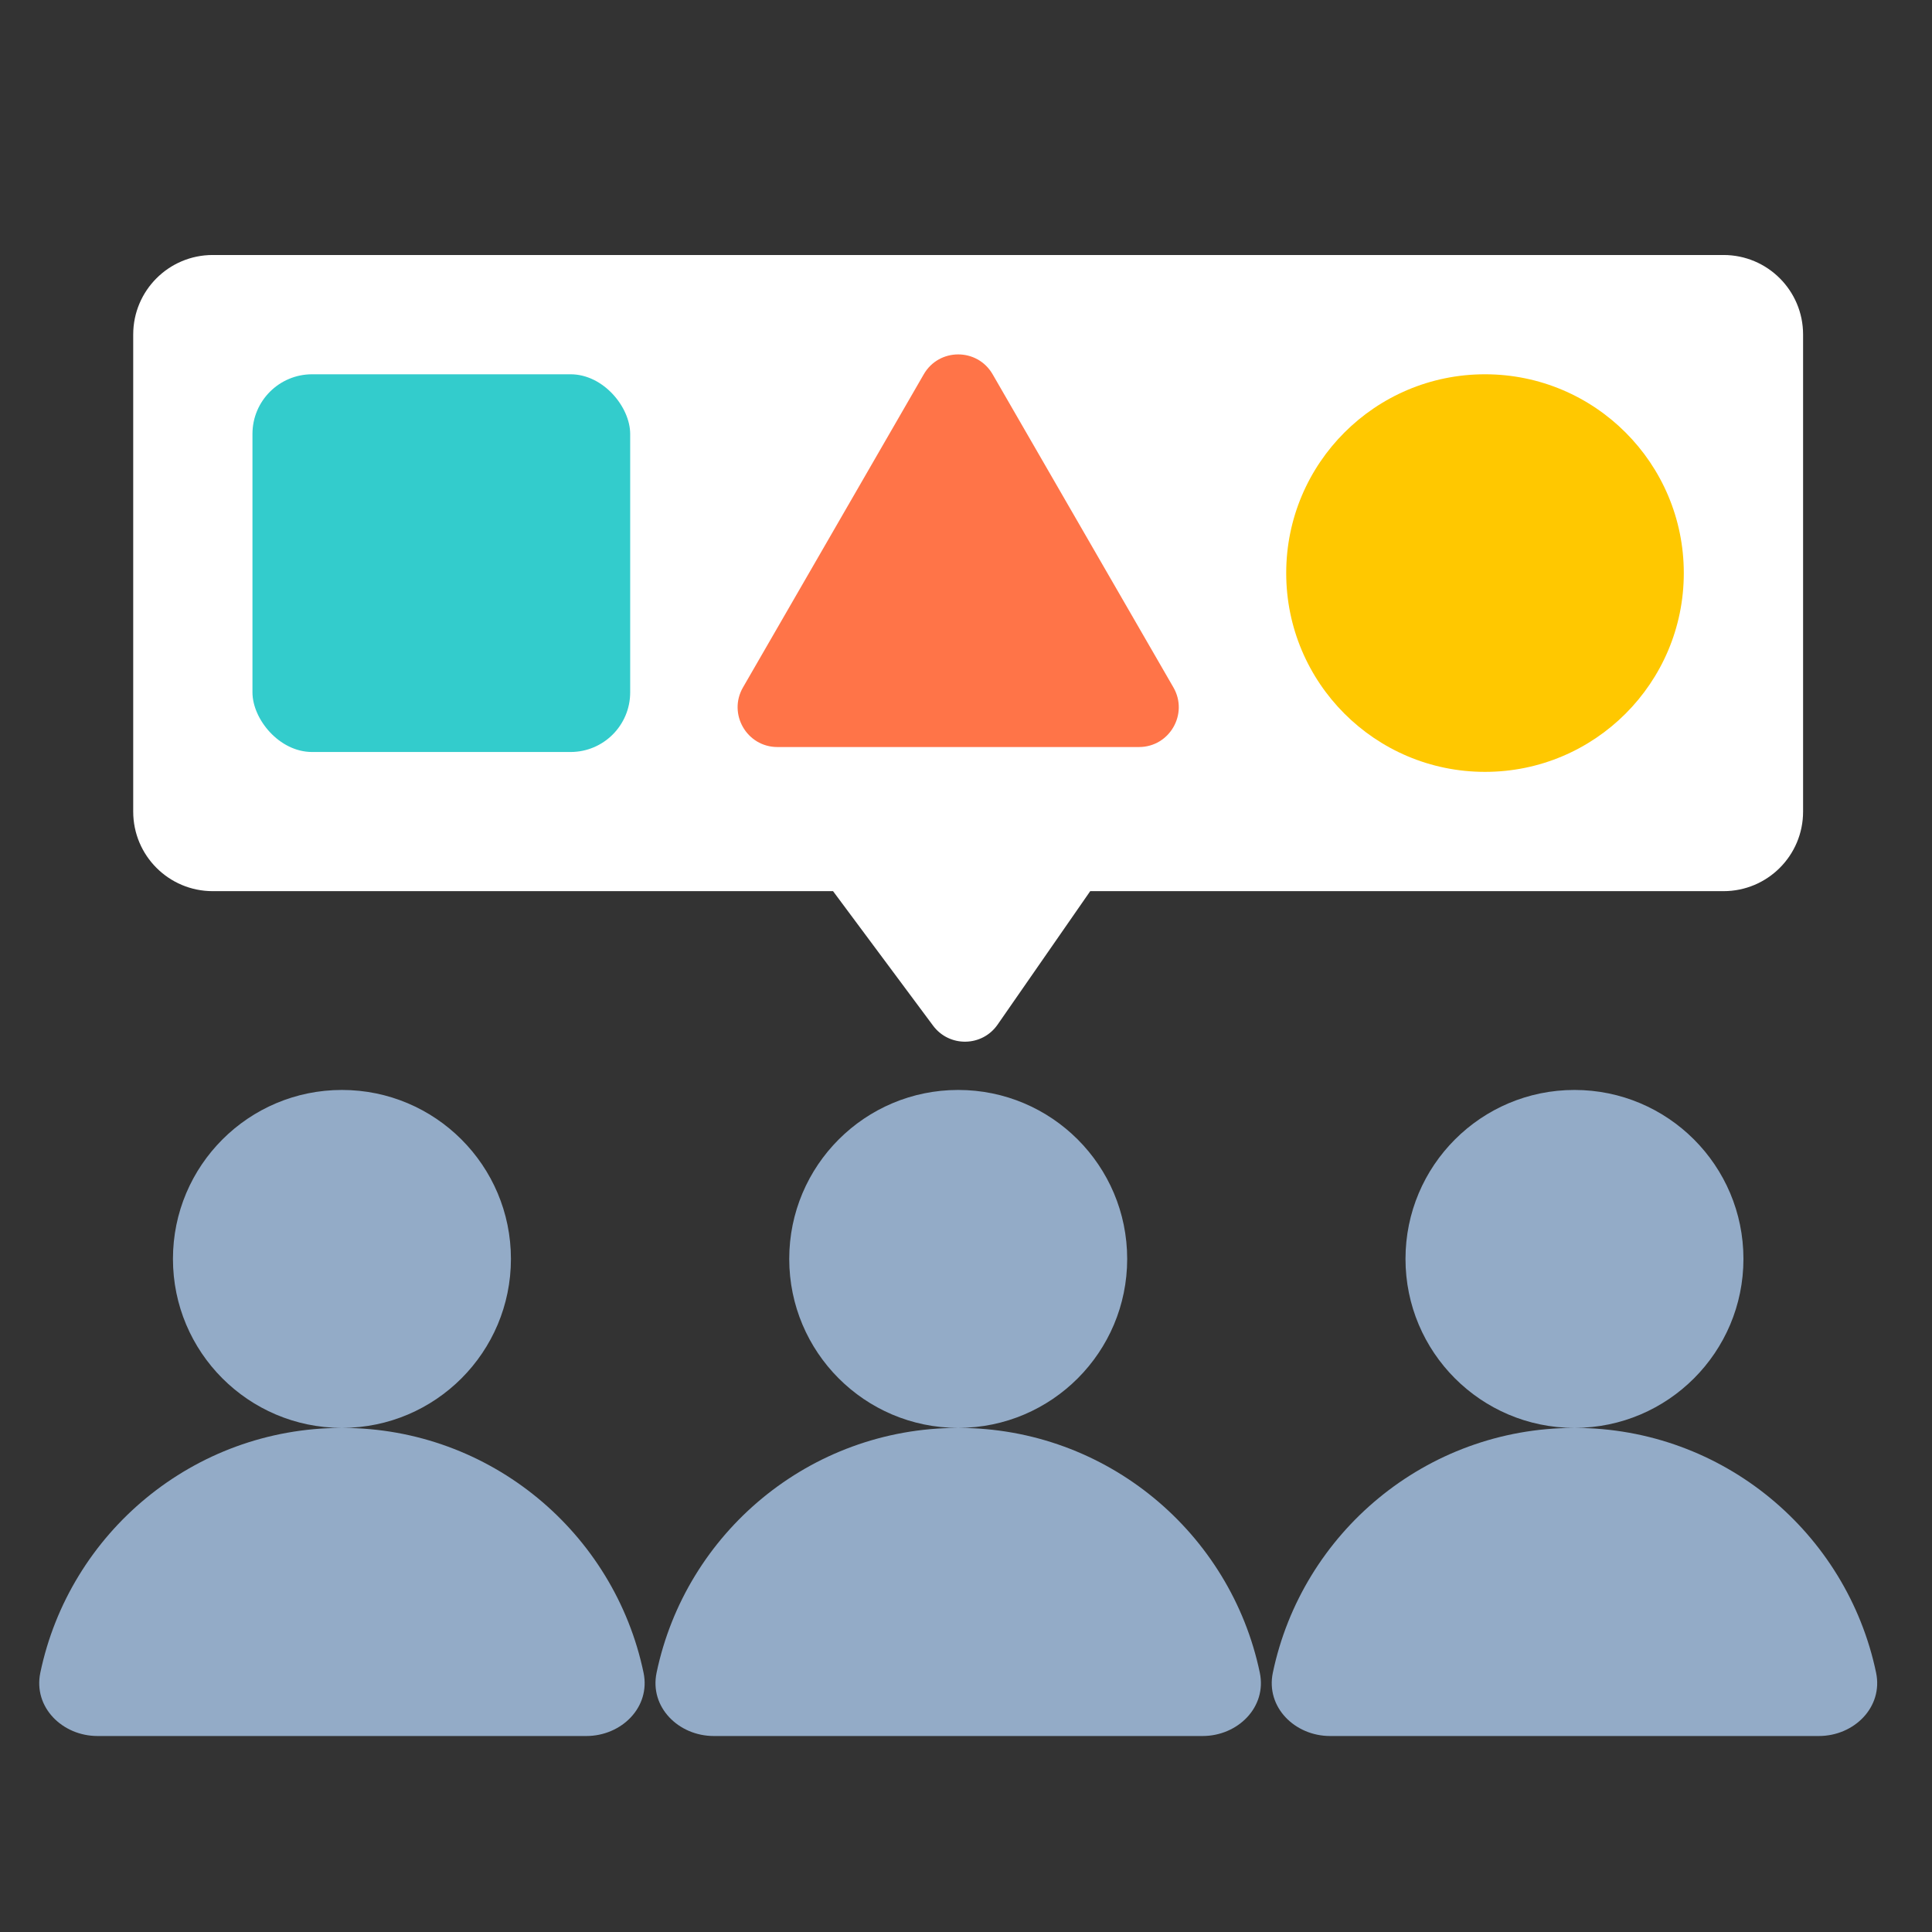
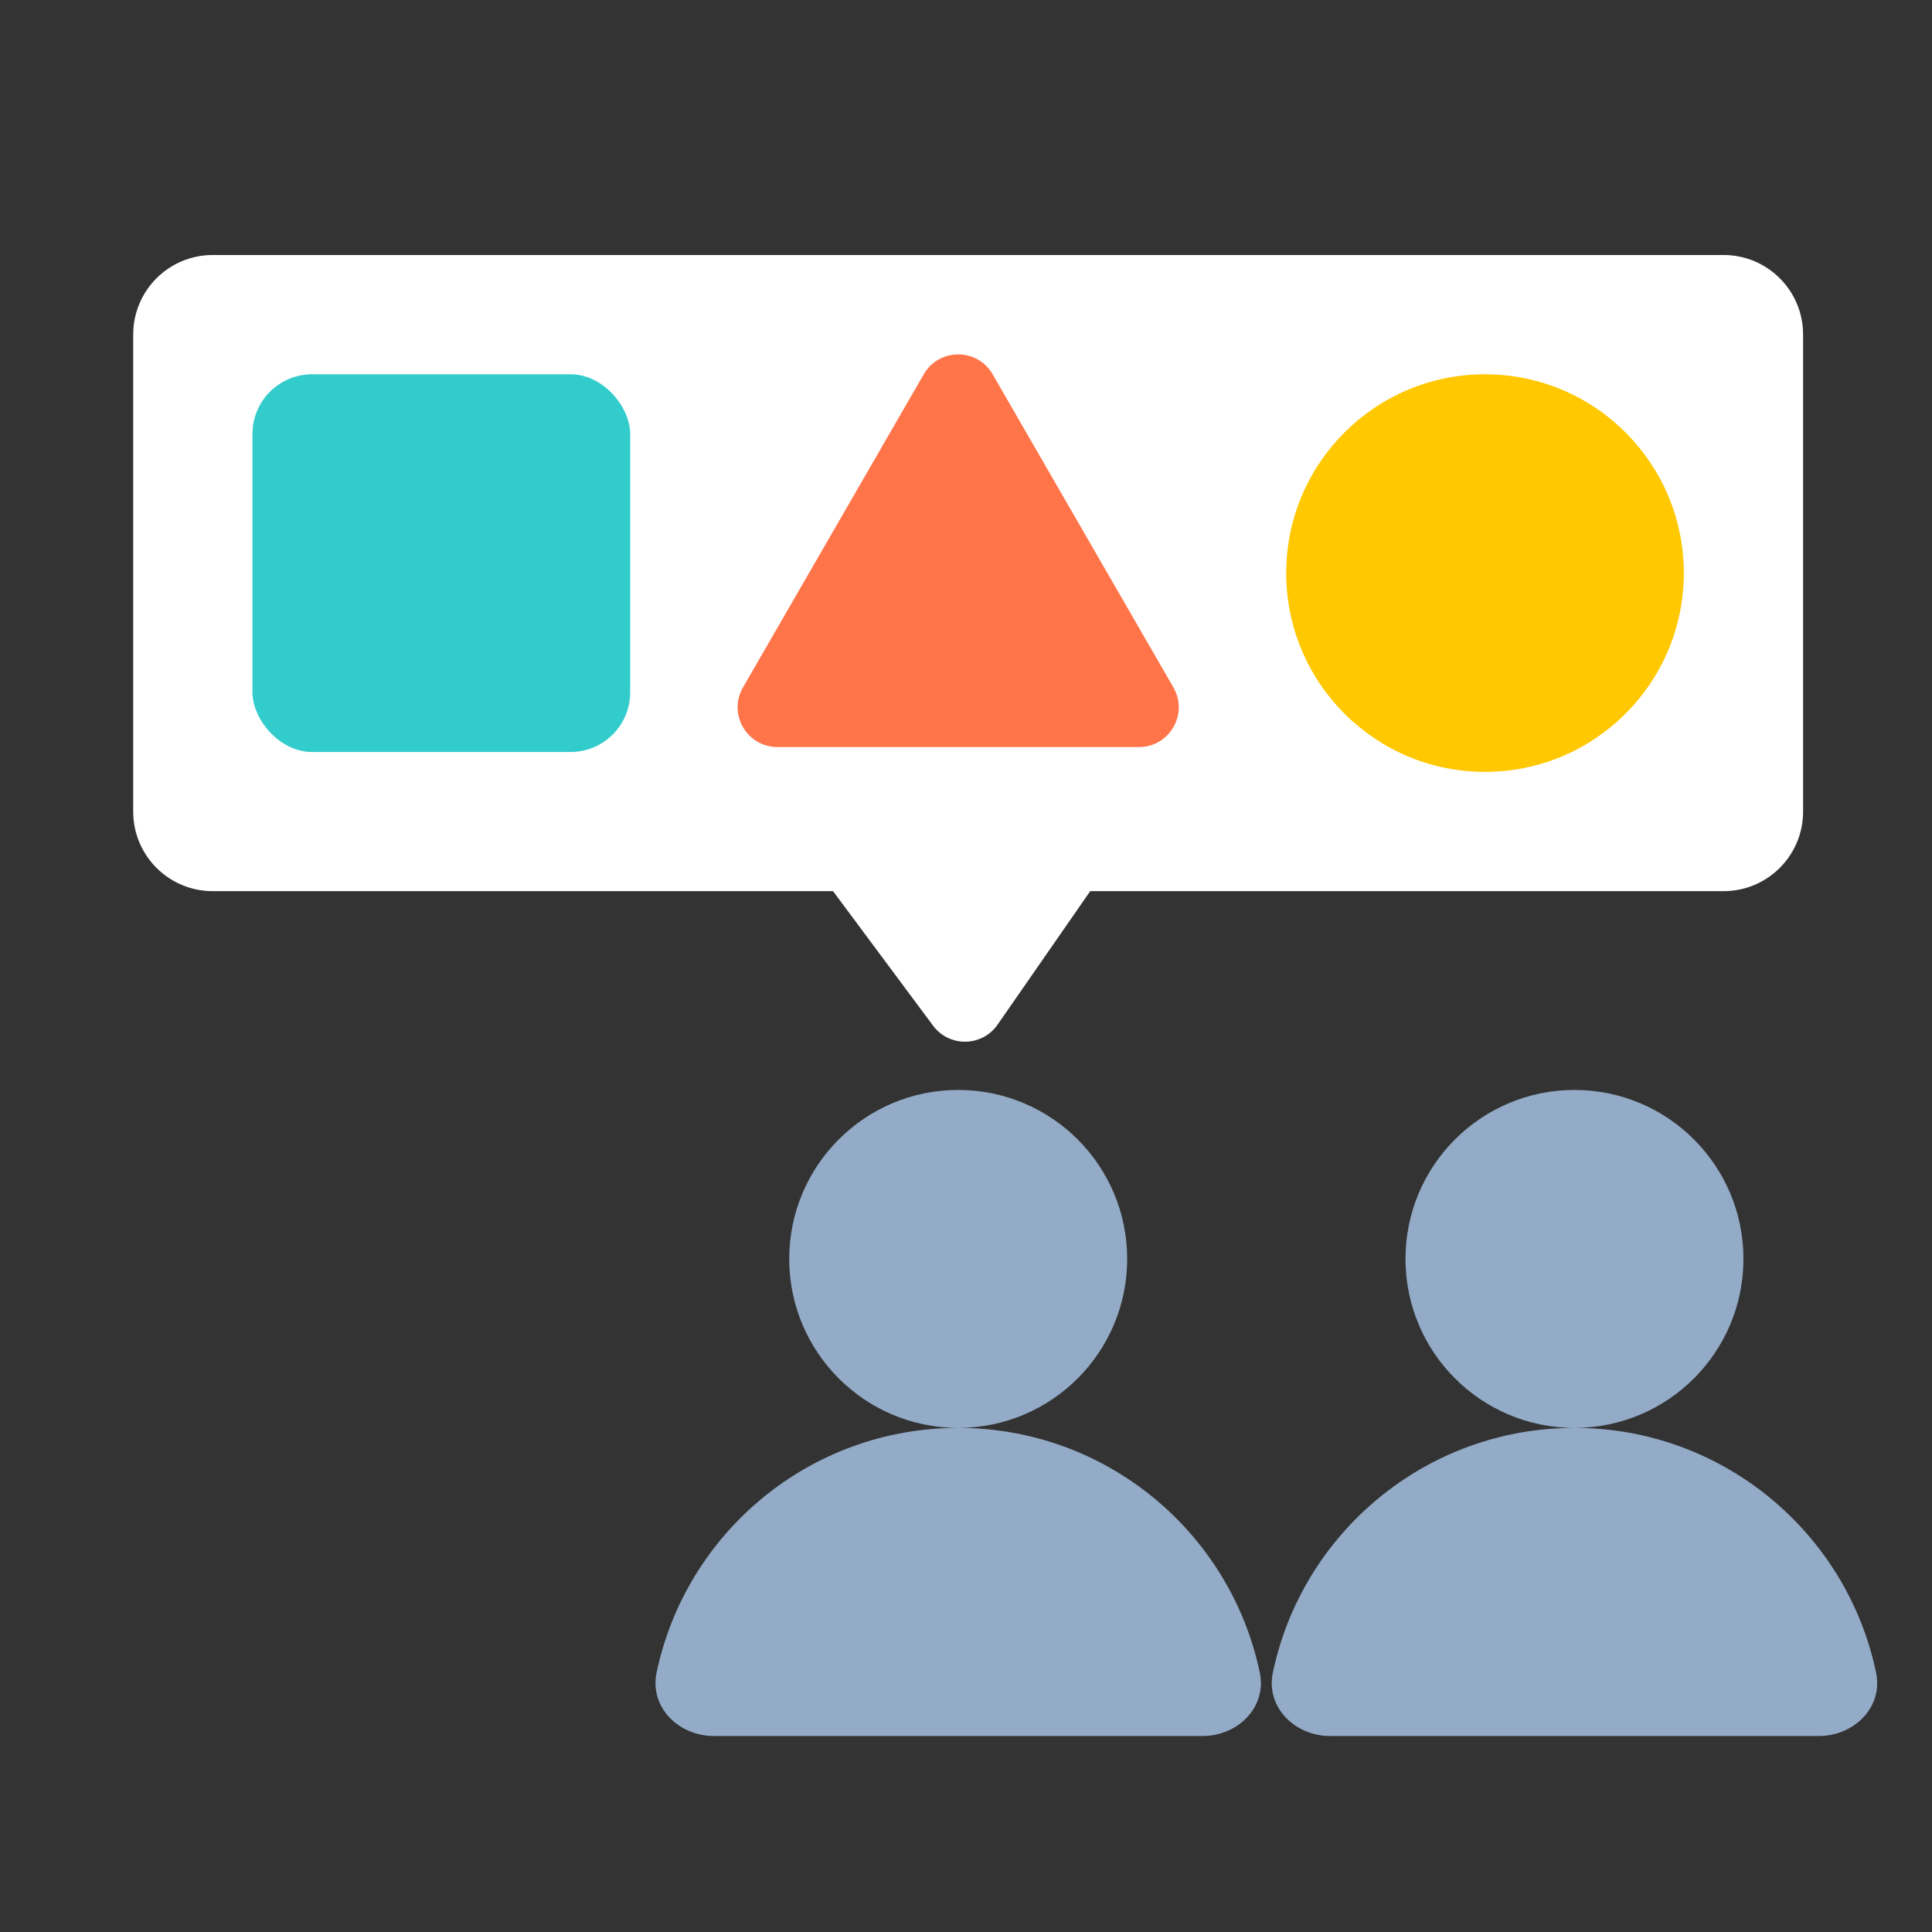
<svg xmlns="http://www.w3.org/2000/svg" width="77" height="77" viewBox="0 0 77 77" fill="none">
  <rect x="0" y="0" width="77" height="77" fill="#333333" stroke="none" />
  <g id="Frame 816953">
    <g id="Group 427320860">
      <g id="Group 427320859">
-         <path id="Union" fill-rule="evenodd" clip-rule="evenodd" d="M13.645 56.909C17.357 56.9 20.363 53.888 20.363 50.174C20.363 46.455 17.347 43.44 13.628 43.44C9.909 43.44 6.893 46.455 6.893 50.174C6.893 53.888 9.899 56.9 13.611 56.909C7.701 56.917 2.769 61.099 1.607 66.666C1.32 68.04 2.485 69.189 3.888 69.189H23.368C24.771 69.189 25.936 68.04 25.649 66.666C24.486 61.099 19.555 56.917 13.645 56.909Z" fill="#93ABC7" />
        <path id="Union_2" fill-rule="evenodd" clip-rule="evenodd" d="M38.206 56.909C41.918 56.9 44.924 53.888 44.924 50.174C44.924 46.455 41.908 43.44 38.189 43.44C34.47 43.44 31.455 46.455 31.455 50.174C31.455 53.888 34.461 56.9 38.172 56.909C32.262 56.917 27.331 61.099 26.168 66.666C25.881 68.04 27.046 69.189 28.449 69.189H47.929C49.332 69.189 50.497 68.04 50.21 66.666C49.047 61.099 44.116 56.917 38.206 56.909Z" fill="#93ABC7" />
        <path id="Union_3" fill-rule="evenodd" clip-rule="evenodd" d="M62.767 56.909C66.479 56.9 69.485 53.888 69.485 50.174C69.485 46.455 66.47 43.44 62.751 43.44C59.031 43.44 56.016 46.455 56.016 50.174C56.016 53.888 59.022 56.9 62.733 56.909C56.824 56.917 51.892 61.099 50.729 66.666C50.442 68.04 51.607 69.189 53.011 69.189H72.49C73.894 69.189 75.058 68.04 74.772 66.666C73.609 61.099 68.677 56.917 62.767 56.909Z" fill="#93ABC7" />
      </g>
      <g id="Group 427320858">
        <path id="Union_4" fill-rule="evenodd" clip-rule="evenodd" d="M8.478 10.163C6.727 10.163 5.309 11.582 5.309 13.332V32.347C5.309 34.098 6.727 35.517 8.478 35.517H33.201L37.187 40.877C37.834 41.747 39.143 41.726 39.76 40.835L43.451 35.517H68.692C70.443 35.517 71.862 34.098 71.862 32.347V13.332C71.862 11.582 70.443 10.163 68.692 10.163H8.478Z" fill="white" />
        <rect id="Rectangle 155106" x="10.062" y="14.917" width="15.054" height="15.054" rx="2.377" fill="#33CCCC" />
        <path id="Polygon 10" d="M36.817 14.917C37.427 13.861 38.951 13.861 39.561 14.917L46.766 27.396C47.376 28.452 46.613 29.773 45.394 29.773H30.984C29.765 29.773 29.002 28.452 29.612 27.396L36.817 14.917Z" fill="#FF7448" />
        <circle id="Ellipse 2667" cx="59.185" cy="22.84" r="7.923" fill="#FFC800" />
      </g>
    </g>
  </g>
</svg>